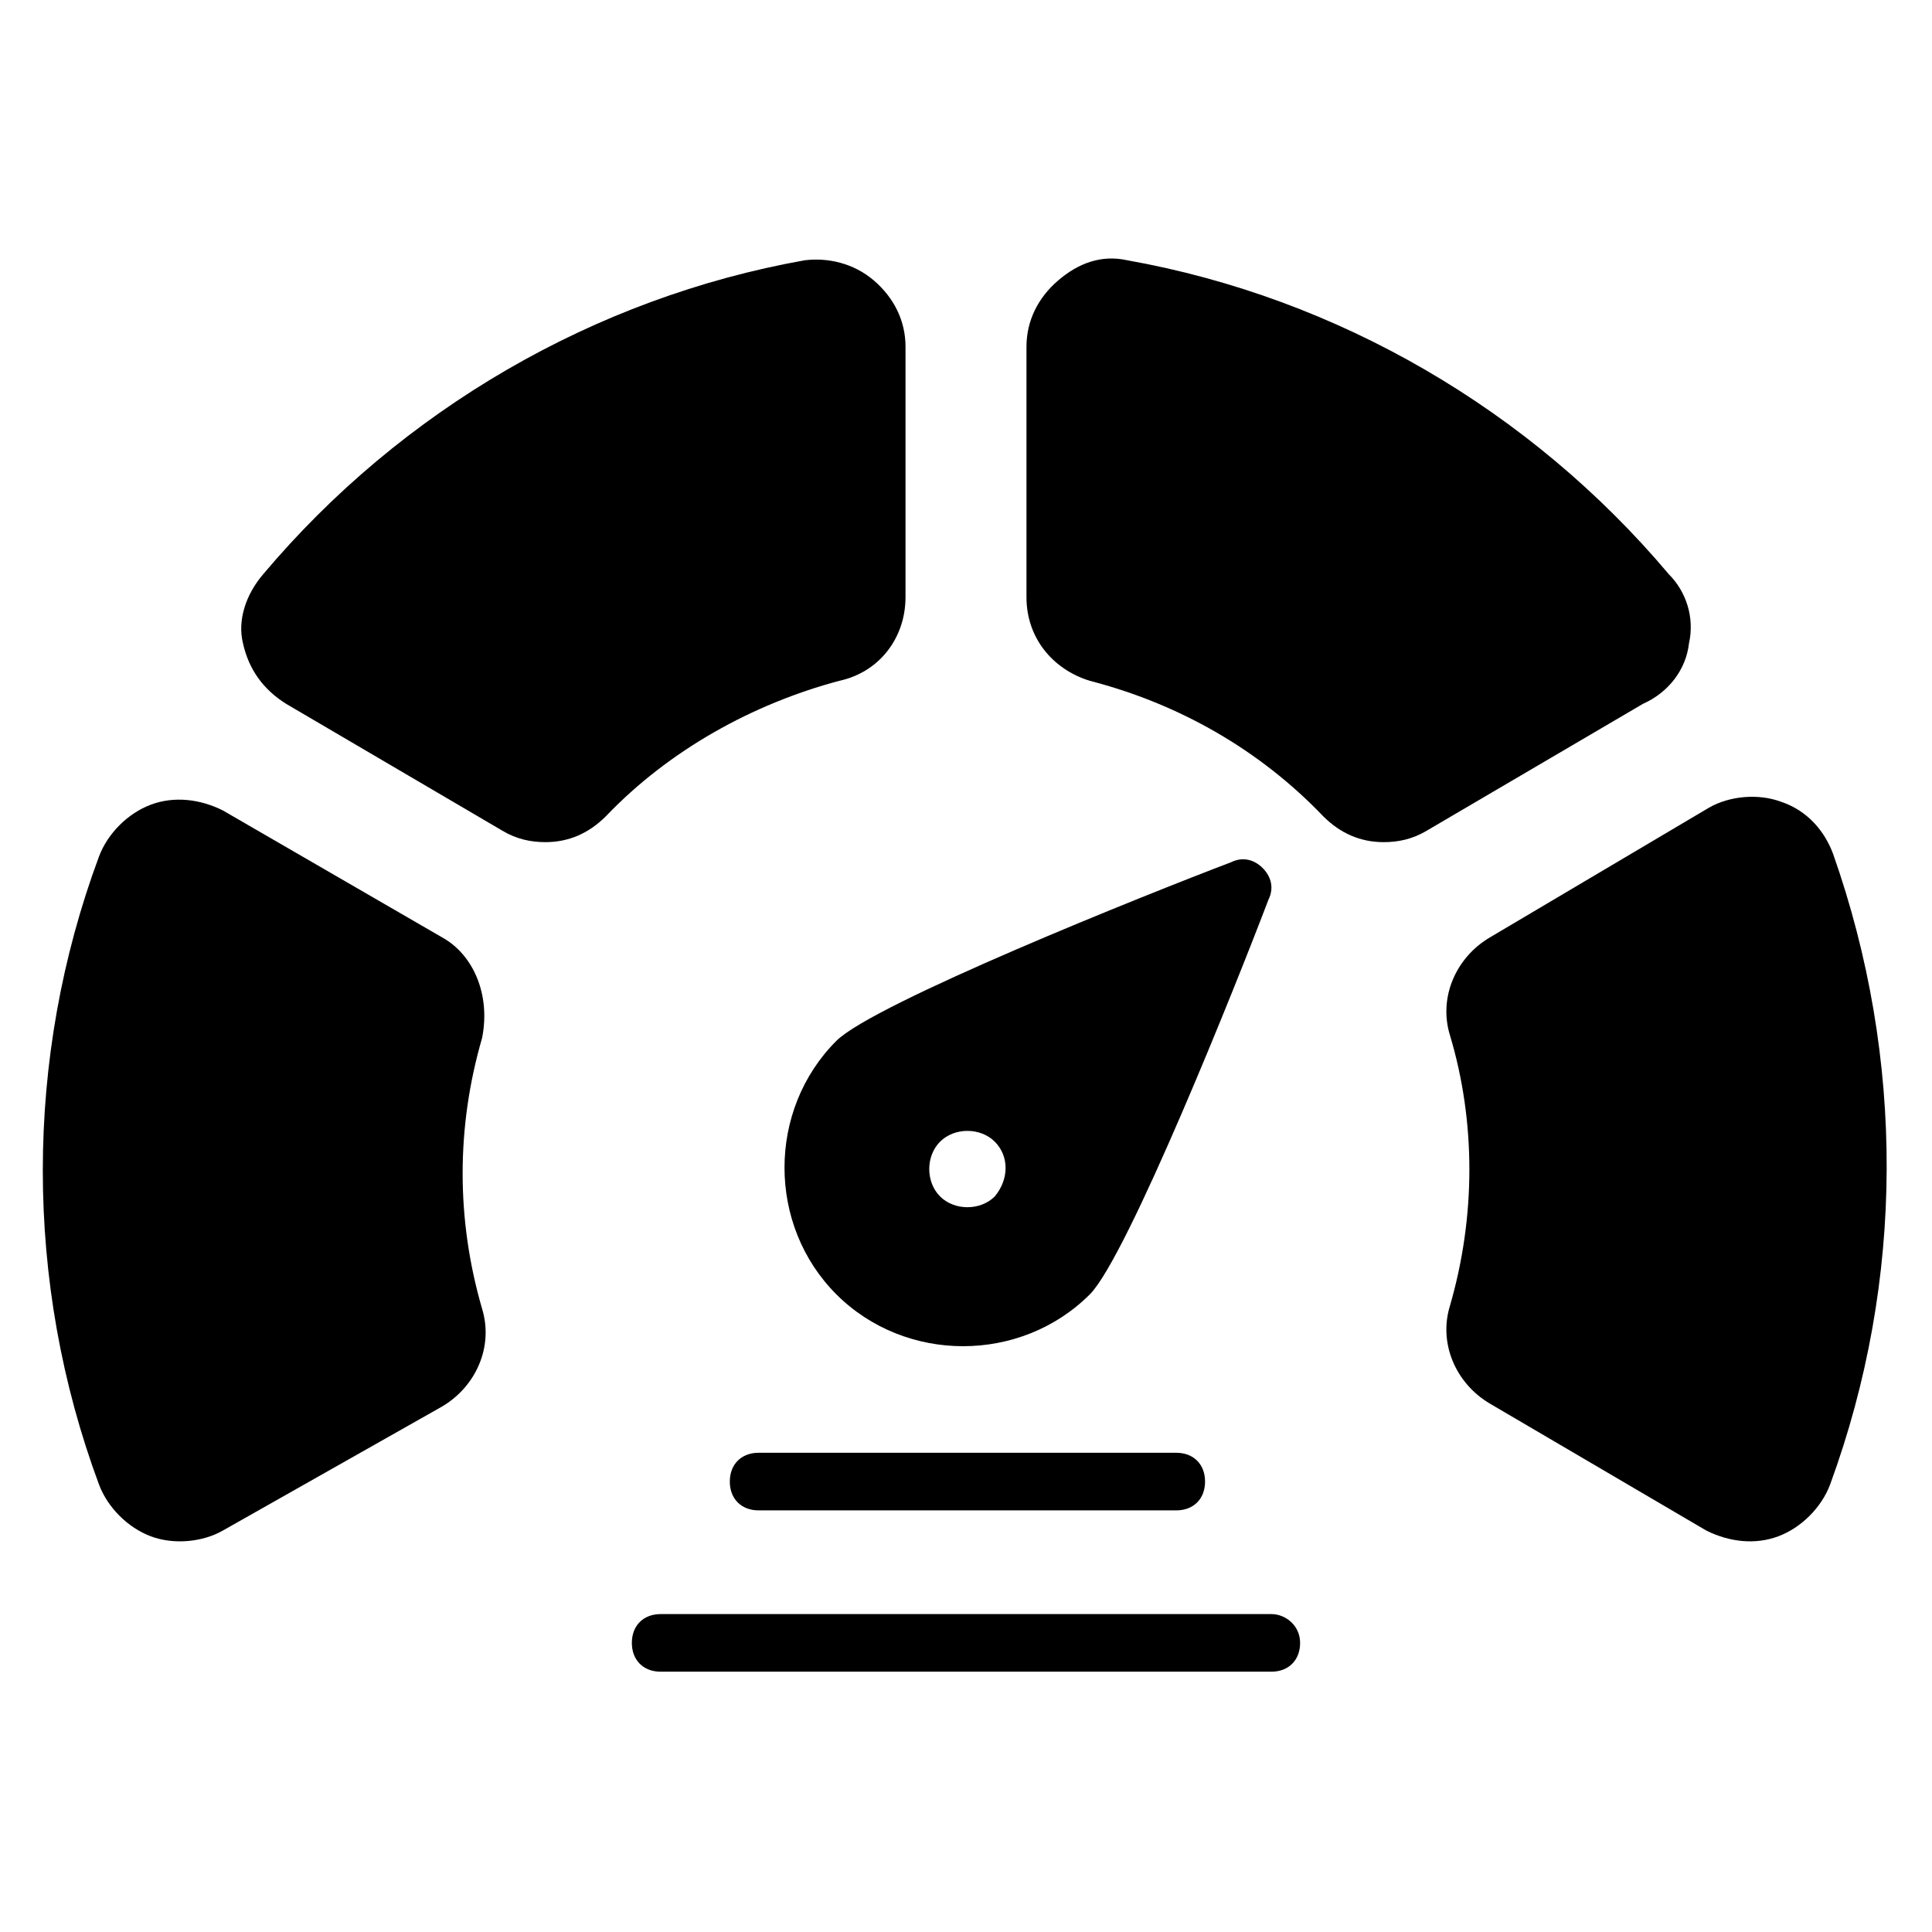
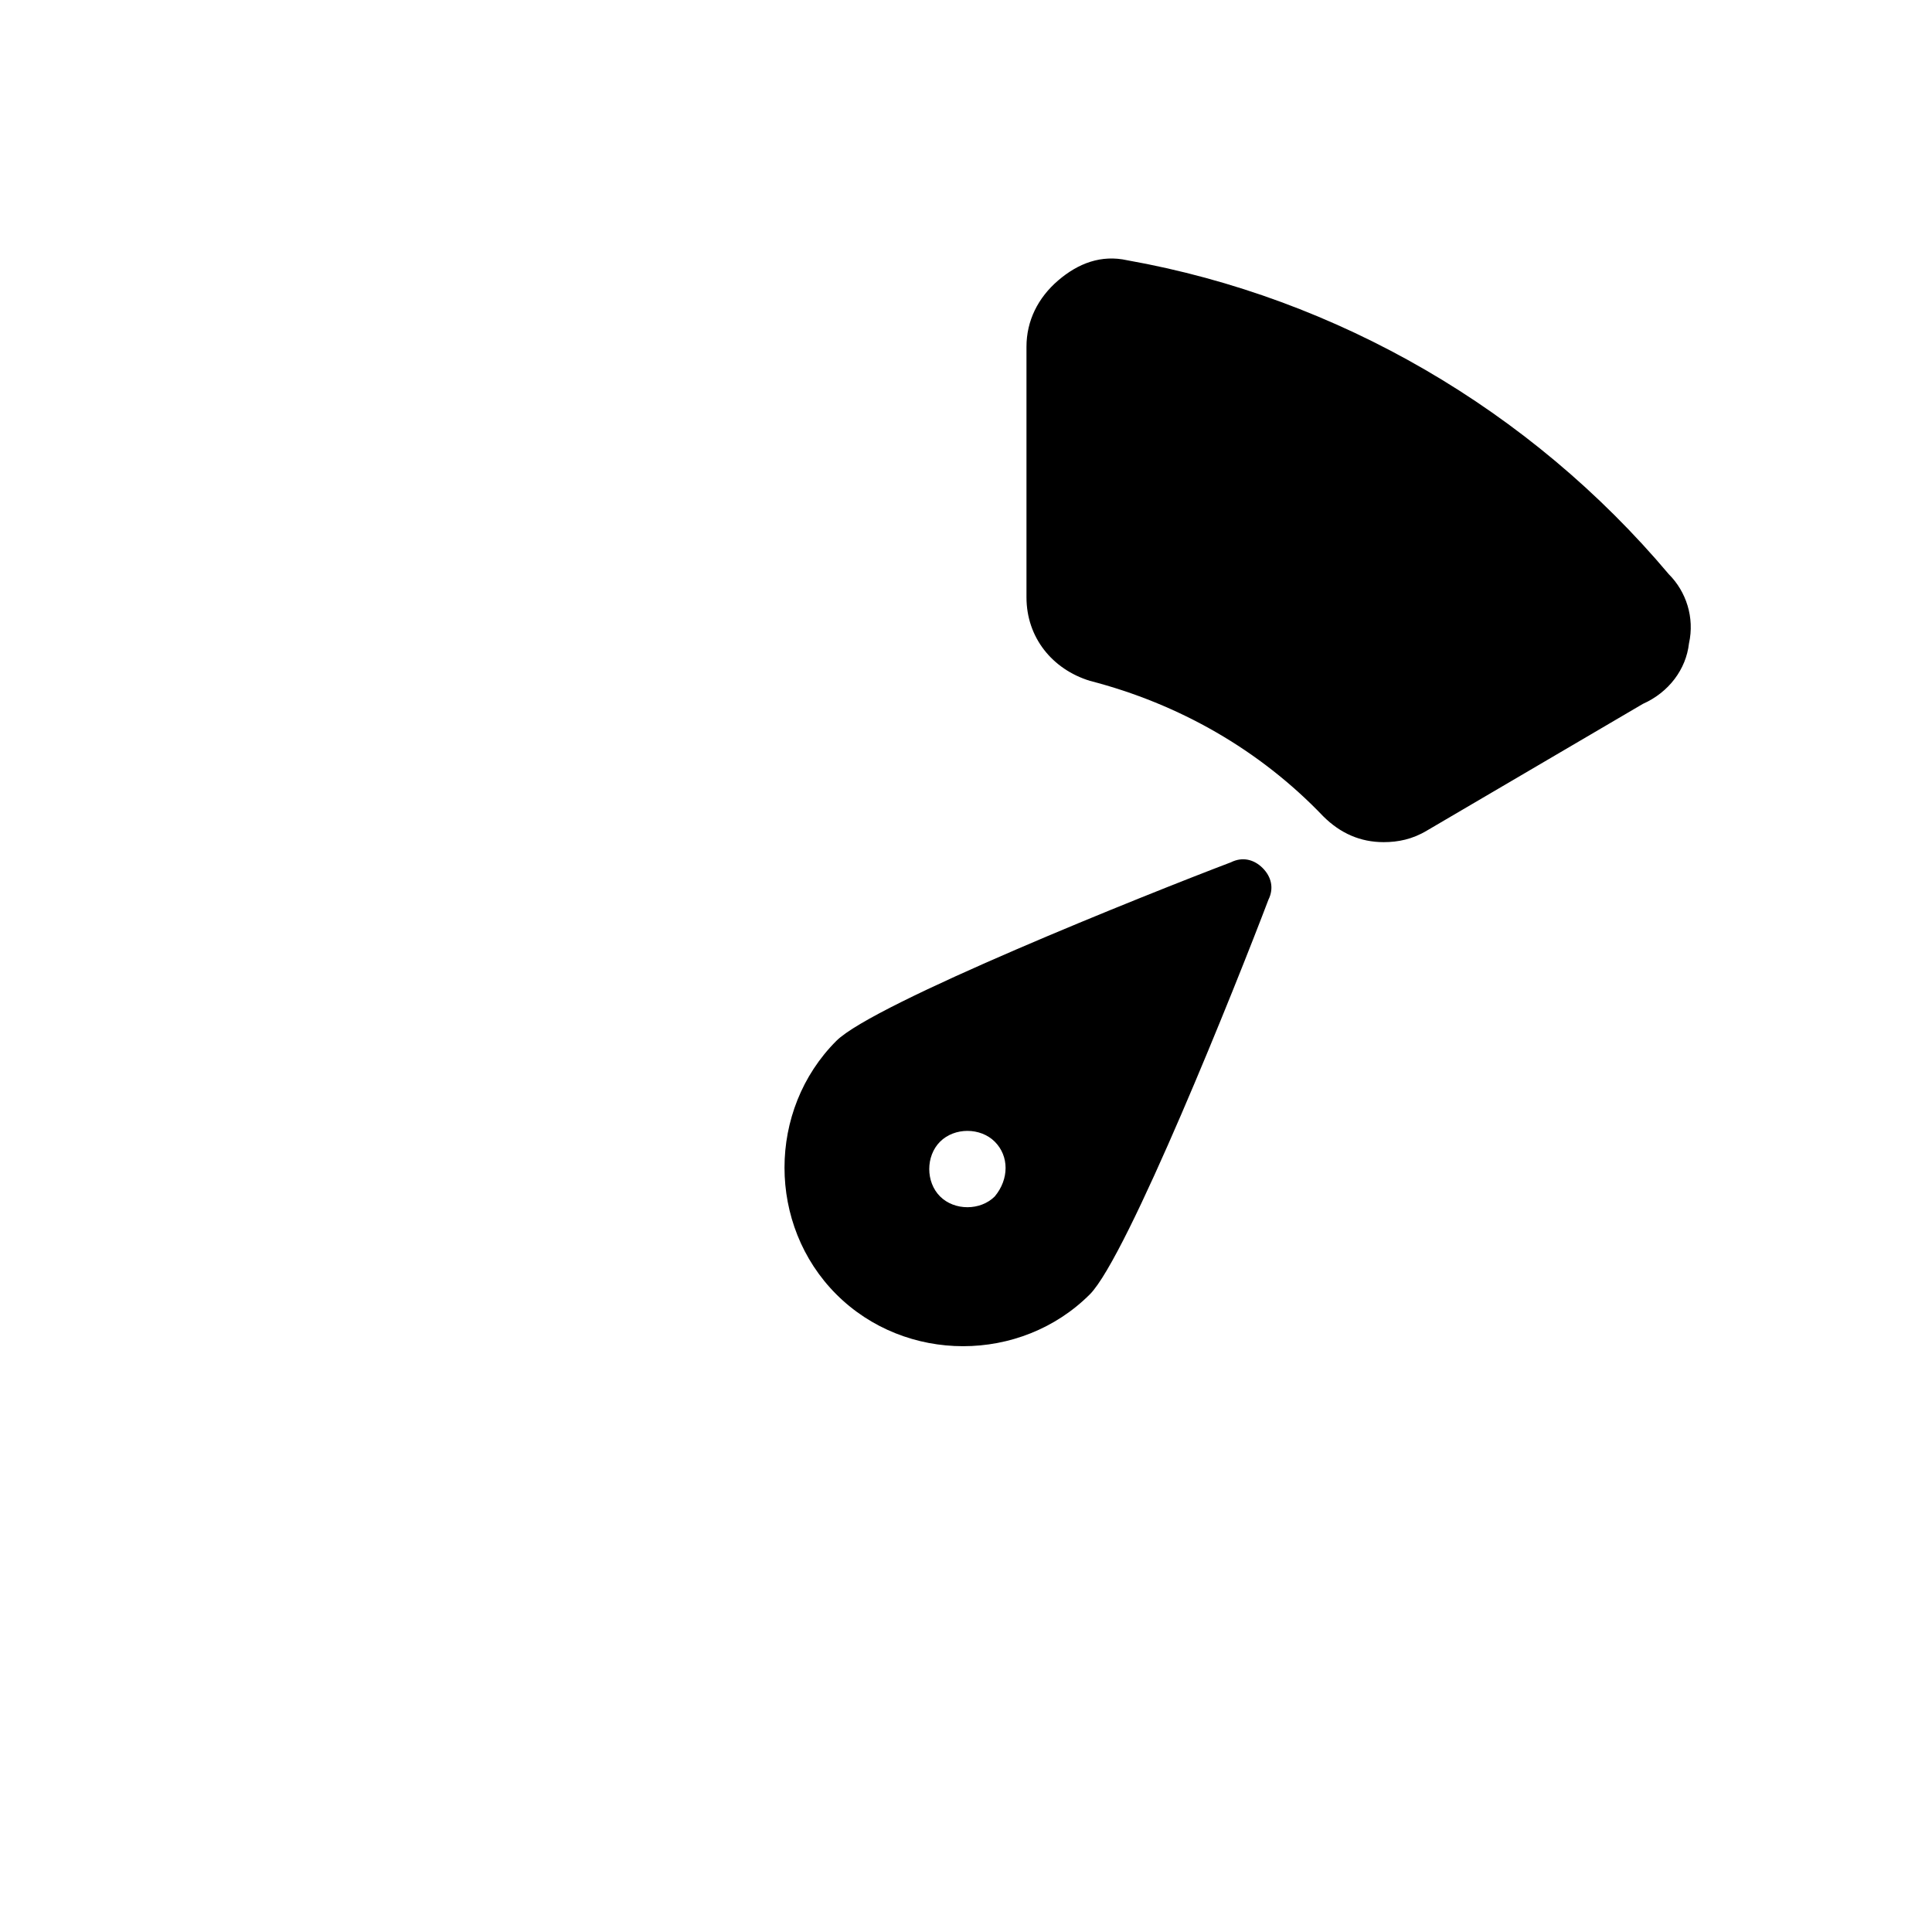
<svg xmlns="http://www.w3.org/2000/svg" fill="#000000" width="800px" height="800px" version="1.1" viewBox="144 144 512 512">
  <g>
    <path d="m591.6 314.5c1.527-6.871-0.762-13.742-5.344-18.32-36.641-43.512-87.785-73.281-143.51-83.203-6.871-1.527-12.977 0.762-18.32 5.344s-8.398 10.688-8.398 17.559v66.41c0 10.688 6.871 19.082 16.793 22.137 23.664 6.106 45.039 18.32 61.832 35.879 4.582 4.582 9.922 6.871 16.031 6.871 3.816 0 7.633-0.762 11.449-3.055l57.25-33.586c6.871-3.059 11.453-9.164 12.215-16.035z" />
    <path d="m478.62 374.04c-2.289-2.289-5.344-3.055-8.398-1.527-22.137 8.398-94.656 37.402-104.58 47.328-18.32 18.32-18.32 48.855 0 67.176 18.32 18.32 48.855 18.32 67.176 0 9.922-9.922 38.93-82.441 47.328-104.58 1.523-3.055 0.762-6.106-1.527-8.398zm-70.992 87.023c-3.816 3.816-10.688 3.816-14.504 0s-3.816-10.688 0-14.504 10.688-3.816 14.504 0c3.816 3.816 3.816 9.922 0 14.504z" />
-     <path d="m383.97 302.29v-66.41c0-6.871-3.055-12.977-8.398-17.559-5.344-4.582-12.215-6.106-18.32-5.344-55.723 9.922-106.87 39.695-143.51 83.203-4.582 5.348-6.871 12.219-5.344 18.324 1.527 6.871 5.344 12.215 11.449 16.031l57.25 33.586c3.816 2.289 7.633 3.055 11.449 3.055 6.106 0 11.449-2.289 16.031-6.871 16.793-17.559 38.93-29.77 61.832-35.879 10.688-2.289 17.559-11.449 17.559-22.137z" />
-     <path d="m629.77 370.23c-2.289-6.106-6.871-11.449-13.742-13.742-6.106-2.289-13.742-1.527-19.082 1.527l-58.012 34.352c-9.16 5.344-13.742 16.031-10.688 25.953 6.871 22.902 6.871 48.09 0 71.754-3.055 9.922 1.527 20.609 10.688 25.953l57.25 33.586c6.106 3.055 12.977 3.816 19.082 1.527 6.106-2.289 11.449-7.633 13.742-13.742 19.848-54.191 19.848-112.97 0.762-167.17z" />
-     <path d="m261.07 392.36-58.016-33.586c-6.106-3.055-12.977-3.816-19.082-1.527-6.106 2.289-11.449 7.633-13.742 13.742-19.848 53.434-19.848 112.98 0 166.41 2.289 6.106 7.633 11.449 13.742 13.742 6.106 2.289 13.742 1.527 19.082-1.527l58.016-32.824c9.16-5.344 13.742-16.031 10.688-25.953-6.871-23.664-6.871-48.09 0-71.754 2.289-11.453-2.293-22.141-10.688-26.723z" />
-     <path d="m345.04 529c-4.582 0-7.633 3.055-7.633 7.633 0 4.582 3.055 7.633 7.633 7.633h110.68c4.582 0 7.633-3.055 7.633-7.633 0-4.582-3.055-7.633-7.633-7.633z" />
-     <path d="m480.91 571.75h-161.83c-4.582 0-7.633 3.055-7.633 7.633 0 4.582 3.055 7.633 7.633 7.633h161.83c4.582 0 7.633-3.055 7.633-7.633 0.004-4.578-3.812-7.633-7.629-7.633z" />
  </g>
</svg>